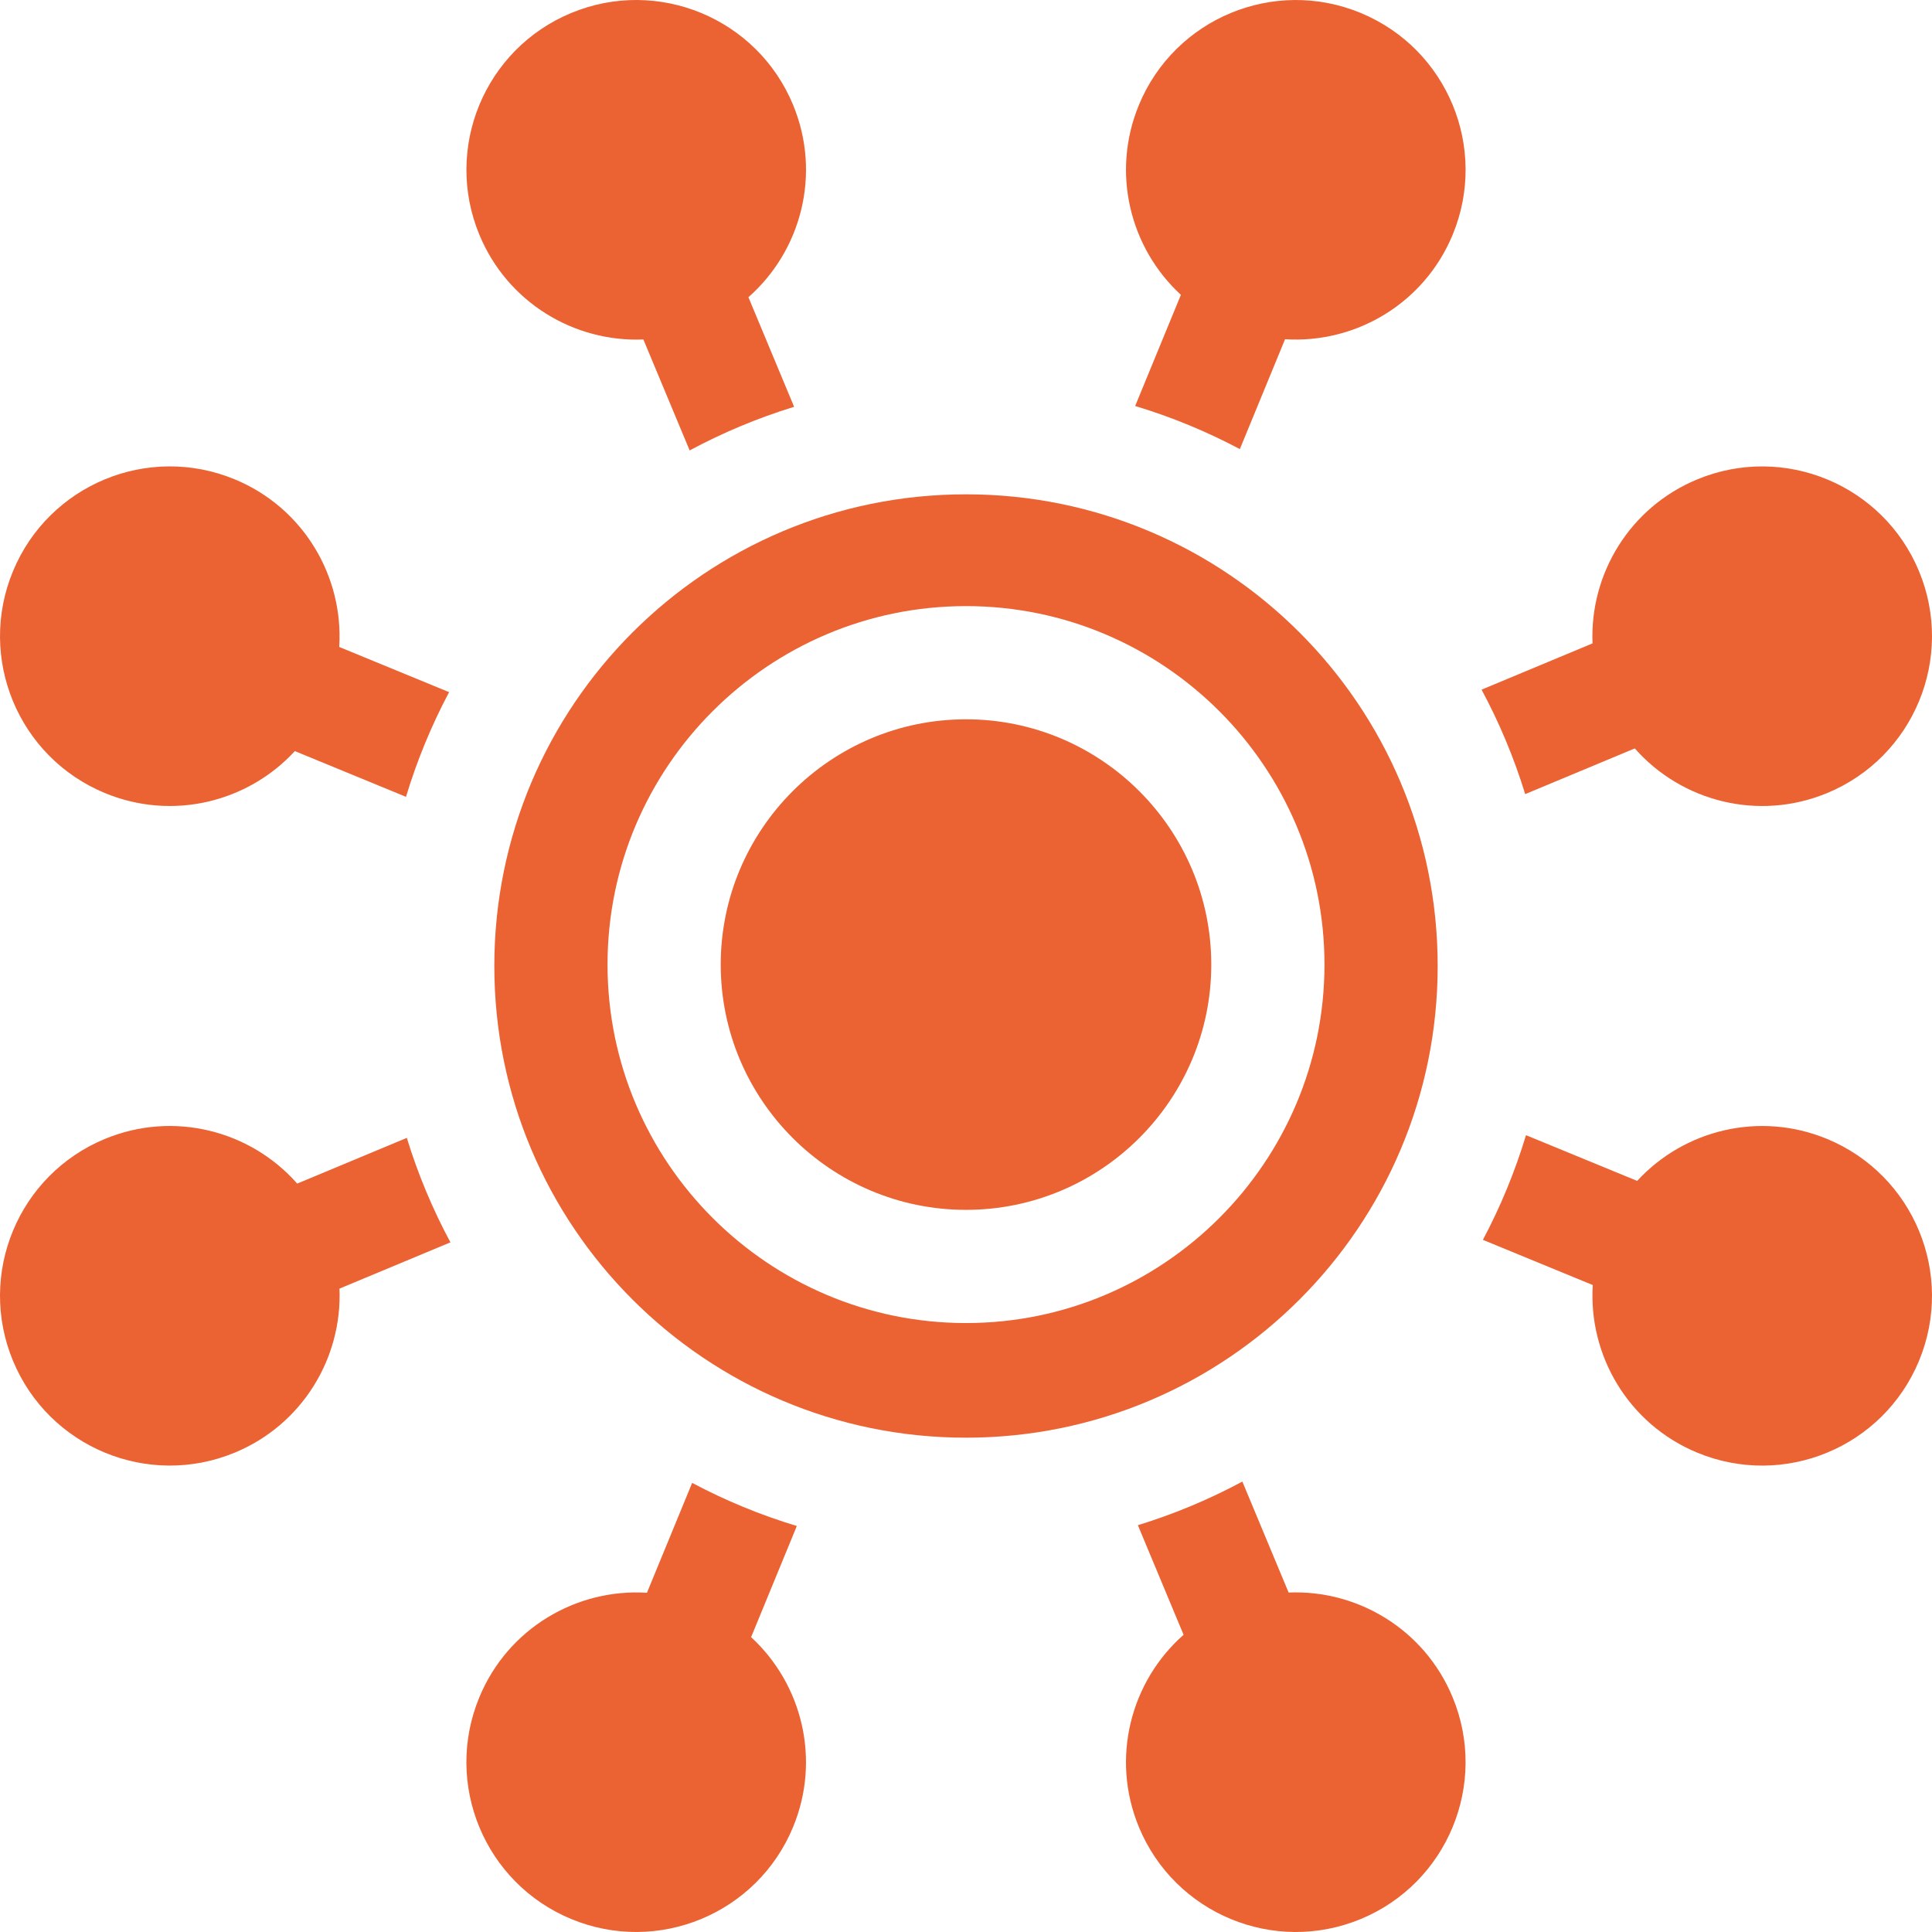
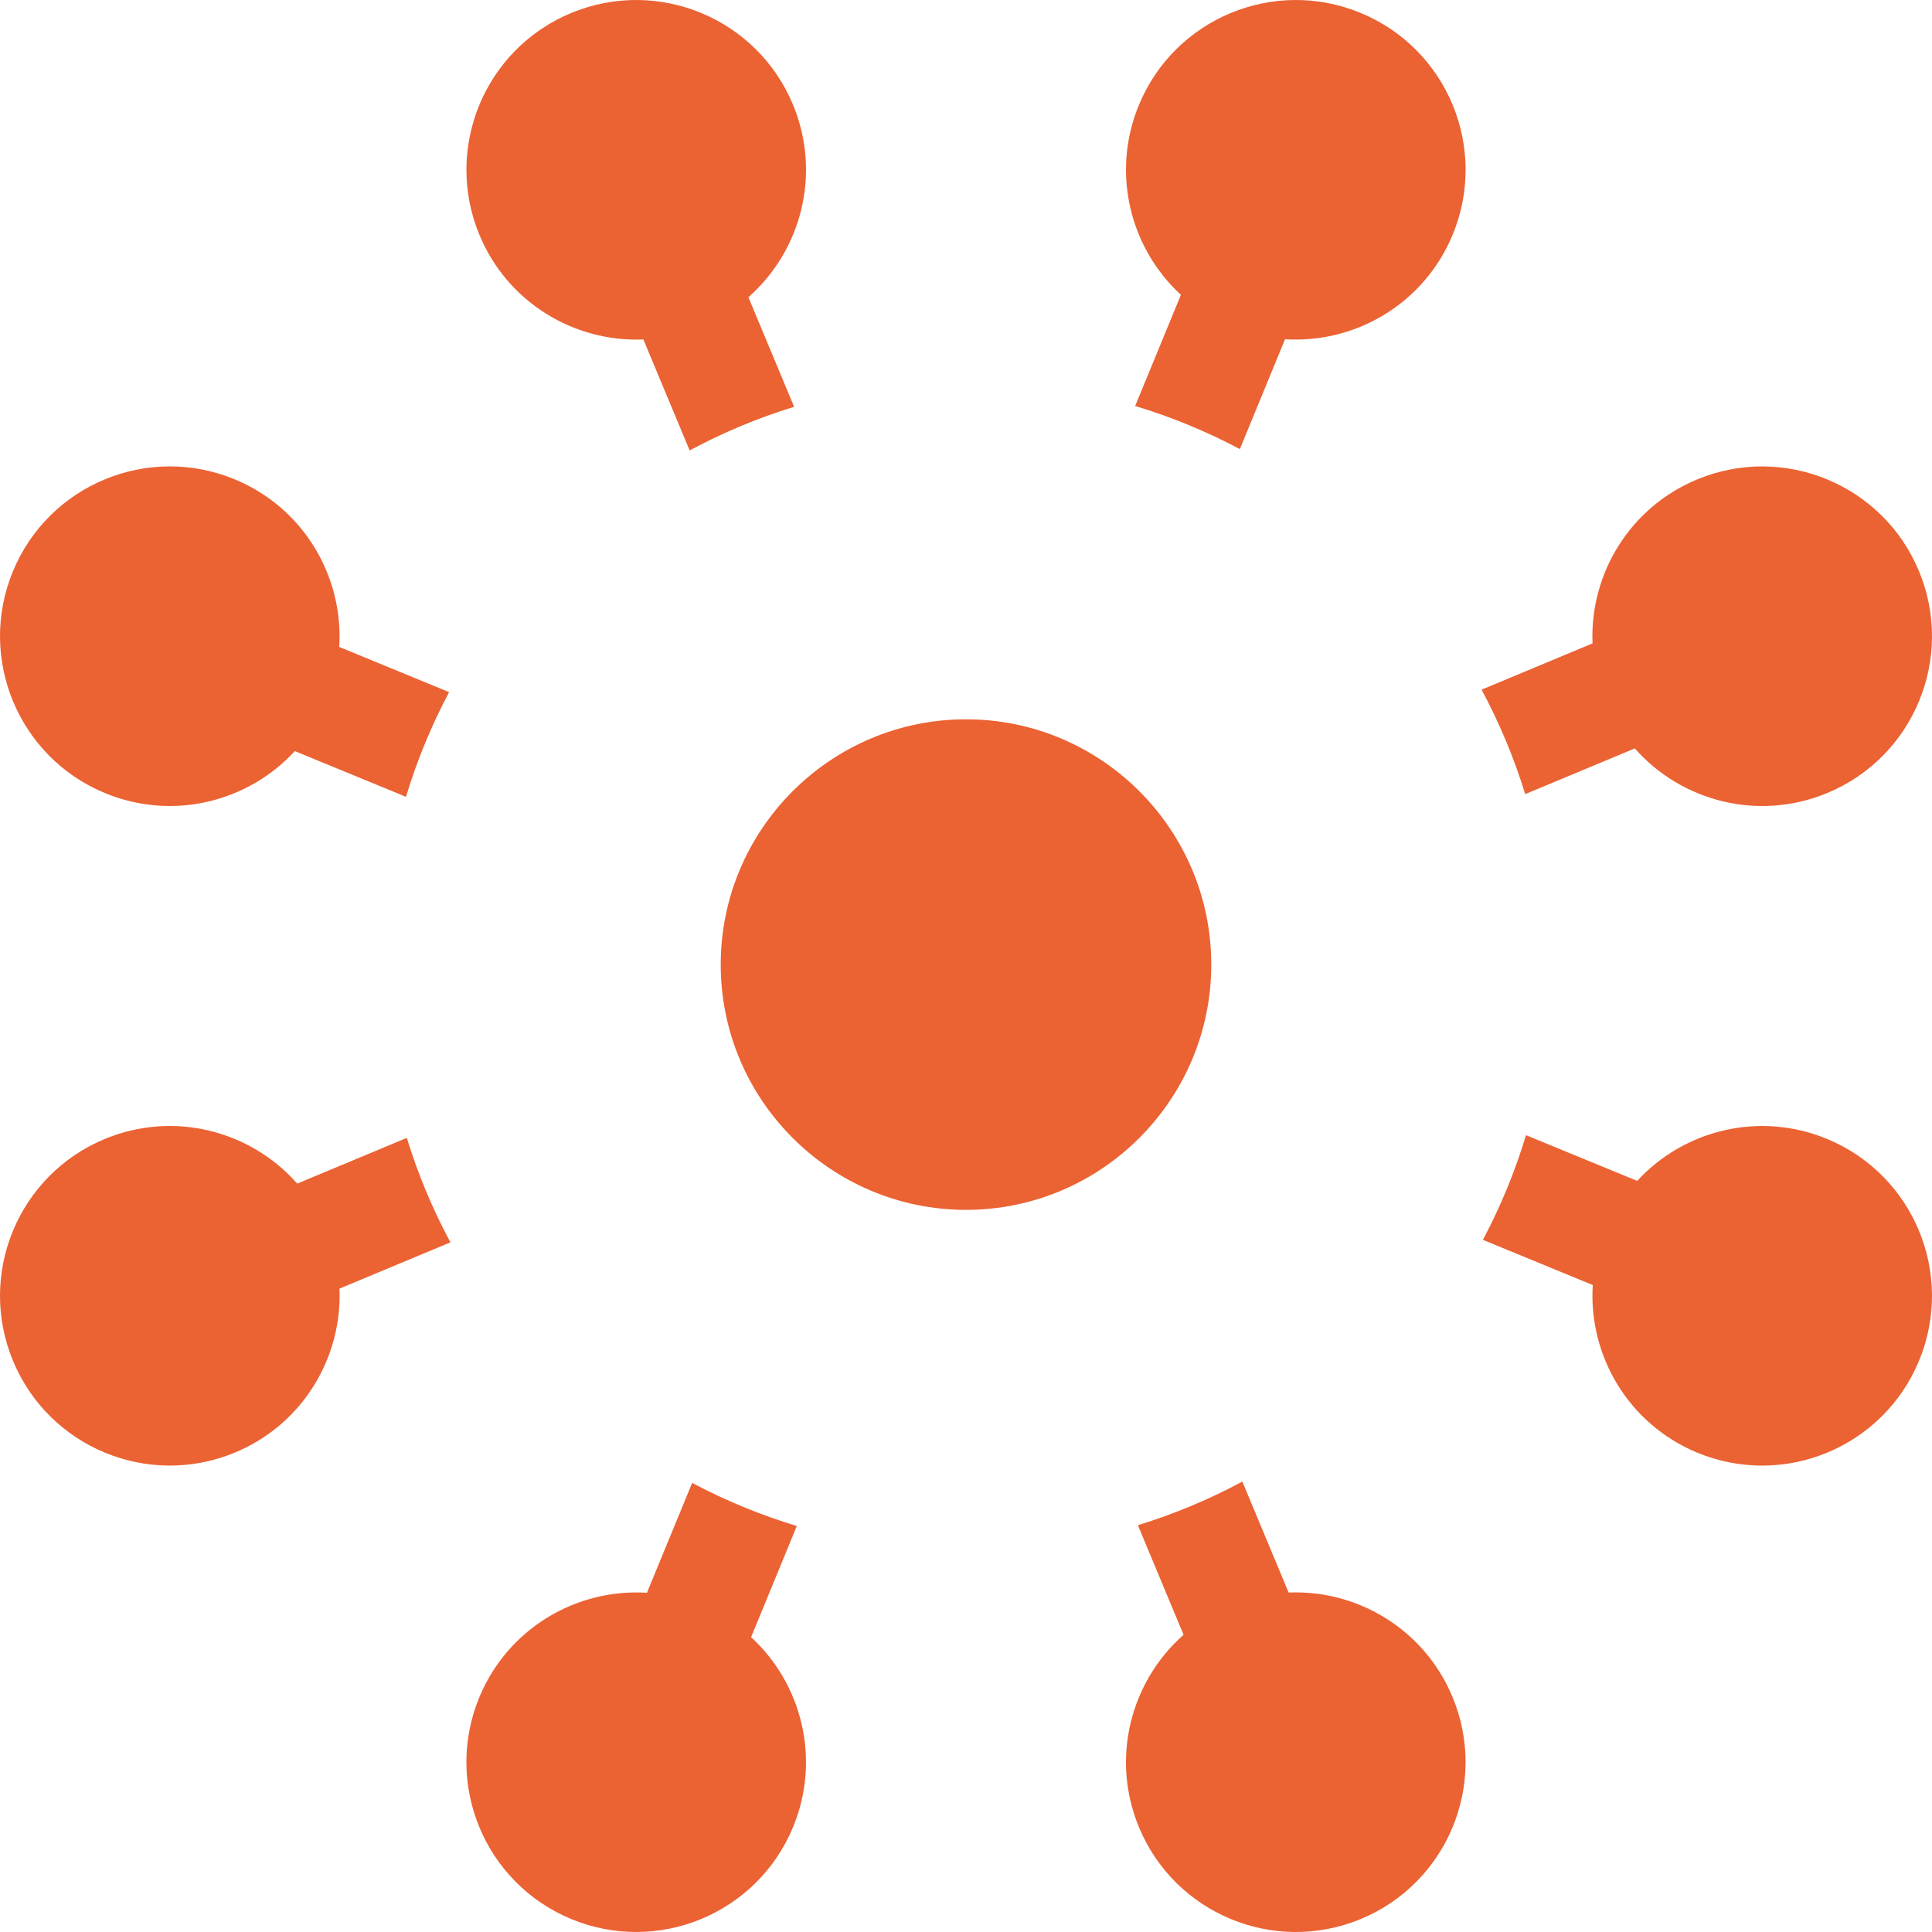
<svg xmlns="http://www.w3.org/2000/svg" version="1.1" width="512" height="512" x="0" y="0" viewBox="0 0 512 512" style="enable-background:new 0 0 512 512" xml:space="preserve" class="">
  <g>
    <g>
      <g>
        <path d="M384.958,449.784c-7.429-17.938-25.125-28.515-43.459-27.743l-12.264-29.406c-8.758,4.704-18.02,8.592-27.685,11.559    l12.113,29.045c-14.041,12.364-19.391,32.729-11.832,50.978c9.508,22.955,35.825,33.856,58.78,24.347    C383.566,499.056,394.467,472.739,384.958,449.784z" fill="#eb6233" data-original="#000000" style="" />
      </g>
    </g>
    <g>
      <g>
        <path d="M210.169,27.784c-9.508-22.955-35.825-33.856-58.78-24.347c-22.955,9.509-33.856,35.825-24.347,58.78    c7.43,17.939,25.125,28.516,43.459,27.744l12.264,29.406c8.758-4.704,18.019-8.592,27.684-11.559l-12.113-29.045    C212.378,66.399,217.728,46.034,210.169,27.784z" fill="#eb6233" data-original="#000000" style="" />
      </g>
    </g>
    <g>
      <g>
        <path d="M89.898,171.449c1.186-18.671-9.431-36.855-27.68-44.414c-22.955-9.508-49.272,1.392-58.78,24.347    c-9.507,22.956,1.393,49.273,24.348,58.781c17.939,7.431,37.931,2.397,50.349-11.114l29.458,12.119    c2.921-9.681,6.762-18.96,11.423-27.74L89.898,171.449z" fill="#eb6233" data-original="#000000" style="" />
      </g>
    </g>
    <g>
      <g>
        <path d="M119.367,329.235c-4.705-8.757-8.592-18.018-11.559-27.683l-29.045,12.113c-12.364-14.042-32.729-19.392-50.979-11.833    c-22.955,9.508-33.856,35.825-24.347,58.78c9.508,22.955,35.825,33.856,58.78,24.347c17.939-7.43,28.516-25.126,27.744-43.46    L119.367,329.235z" fill="#eb6233" data-original="#000000" style="" />
      </g>
    </g>
    <g>
      <g>
        <path d="M508.564,151.39c-9.508-22.955-35.825-33.856-58.78-24.347c-17.939,7.43-28.516,25.126-27.744,43.461l-29.406,12.264    c4.704,8.756,8.591,18.017,11.559,27.682l29.045-12.113c12.364,14.042,32.729,19.392,50.979,11.833    C507.172,200.662,518.073,174.345,508.564,151.39z" fill="#eb6233" data-original="#000000" style="" />
      </g>
    </g>
    <g>
      <g>
        <path d="M199.048,433.865l12.119-29.458c-9.681-2.921-18.96-6.762-27.74-11.423l-11.979,29.118    c-18.671-1.186-36.855,9.431-44.414,27.68c-9.508,22.955,1.392,49.272,24.347,58.78c22.955,9.508,49.272-1.392,58.78-24.347    C217.593,466.276,212.559,446.284,199.048,433.865z" fill="#eb6233" data-original="#000000" style="" />
      </g>
    </g>
    <g>
      <g>
        <path d="M360.618,3.44c-22.955-9.508-49.272,1.392-58.78,24.347c-7.431,17.939-2.397,37.93,11.113,50.349l-12.119,29.458    c9.681,2.921,18.96,6.762,27.74,11.423L340.551,89.9c18.672,1.186,36.855-9.431,44.414-27.68    C394.474,39.265,383.573,12.948,360.618,3.44z" fill="#eb6233" data-original="#000000" style="" />
      </g>
    </g>
    <g>
      <g>
        <path d="M484.214,301.839c-17.939-7.431-37.931-2.397-50.349,11.113l-29.458-12.119c-2.921,9.681-6.762,18.961-11.423,27.74    l29.118,11.979c-1.186,18.671,9.431,36.854,27.68,44.414c22.955,9.508,49.272-1.392,58.78-24.347    C518.069,337.664,507.169,311.347,484.214,301.839z" fill="#eb6233" data-original="#000000" style="" />
      </g>
    </g>
    <g>
      <g>
        <path d="M256,190.624c-35.841,0-65,29.159-65,65s29.159,65,65,65s65-29.159,65-65S291.841,190.624,256,190.624z" fill="#eb6233" data-original="#000000" style="" />
      </g>
    </g>
    <g>
      <g>
-         <path d="M256,131.001c-69.036,0-125,55.964-125,125s55.964,125,125,125s125-55.964,125-125S325.036,131.001,256,131.001z     M256,350.624c-52.383,0-95-42.617-95-95s42.617-95,95-95s95,42.617,95,95S308.383,350.624,256,350.624z" fill="#eb6233" data-original="#000000" style="" />
-       </g>
+         </g>
    </g>
    <g>
</g>
    <g>
</g>
    <g>
</g>
    <g>
</g>
    <g>
</g>
    <g>
</g>
    <g>
</g>
    <g>
</g>
    <g>
</g>
    <g>
</g>
    <g>
</g>
    <g>
</g>
    <g>
</g>
    <g>
</g>
    <g>
</g>
  </g>
</svg>